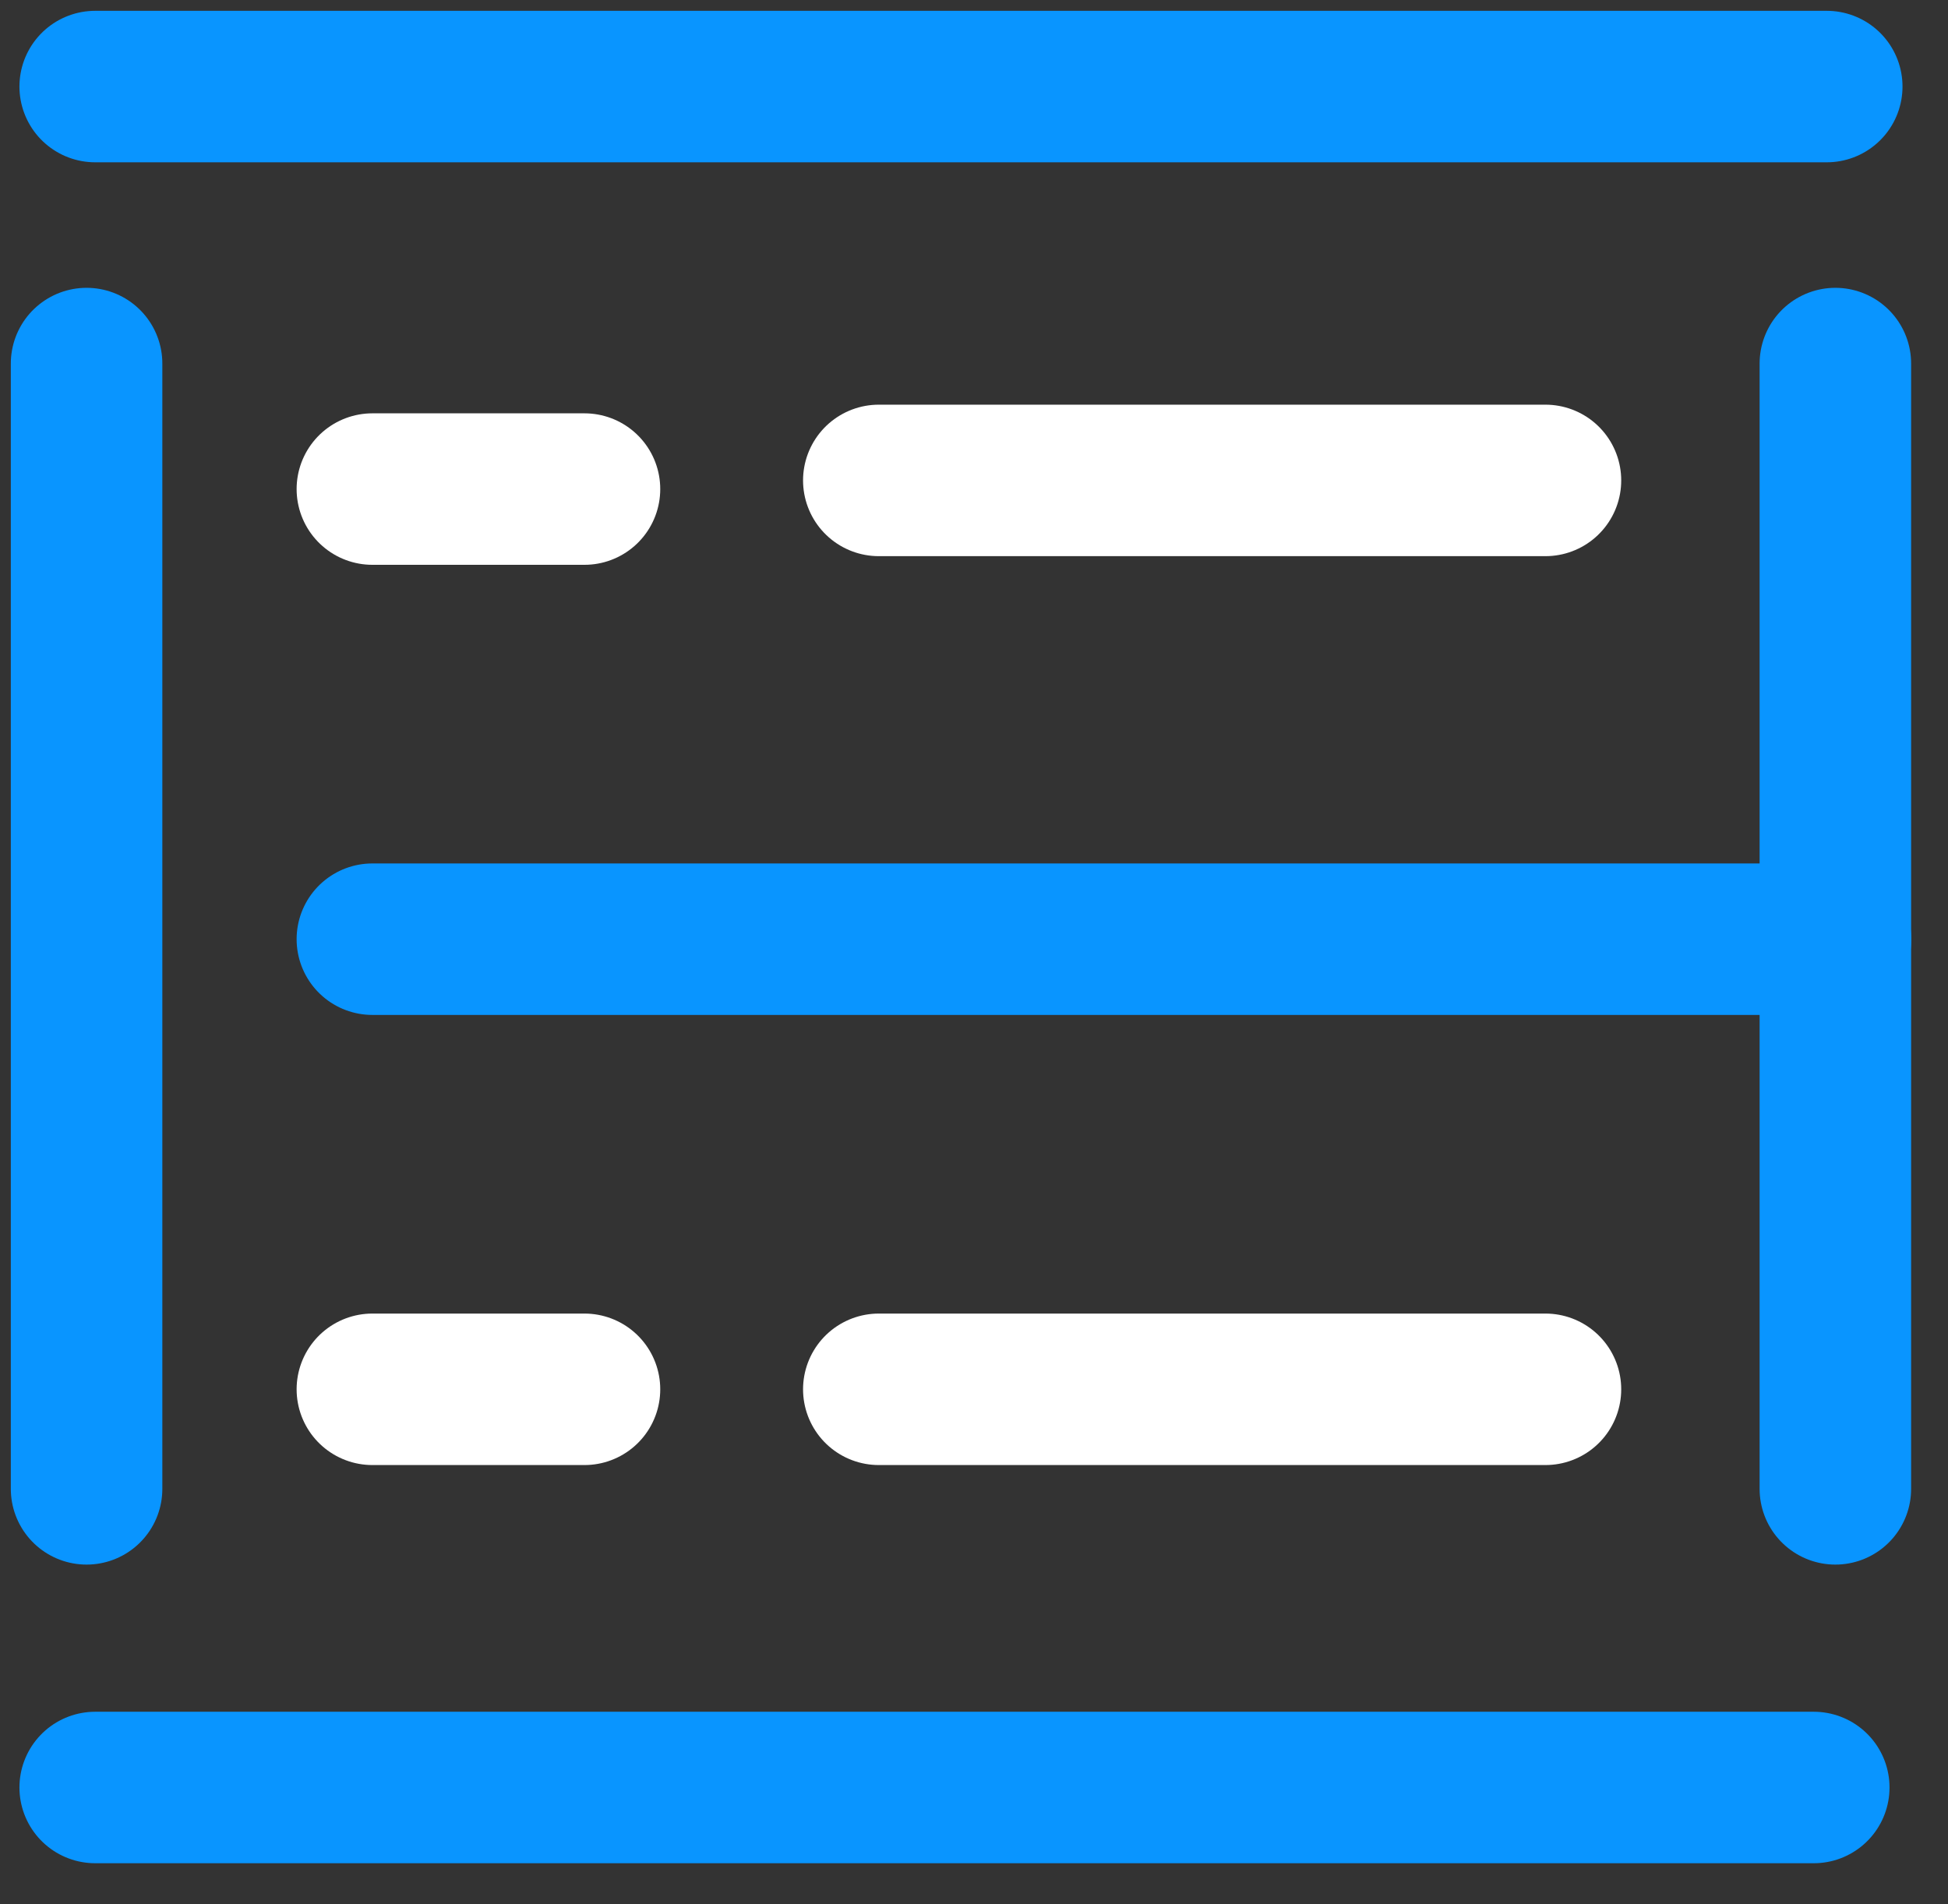
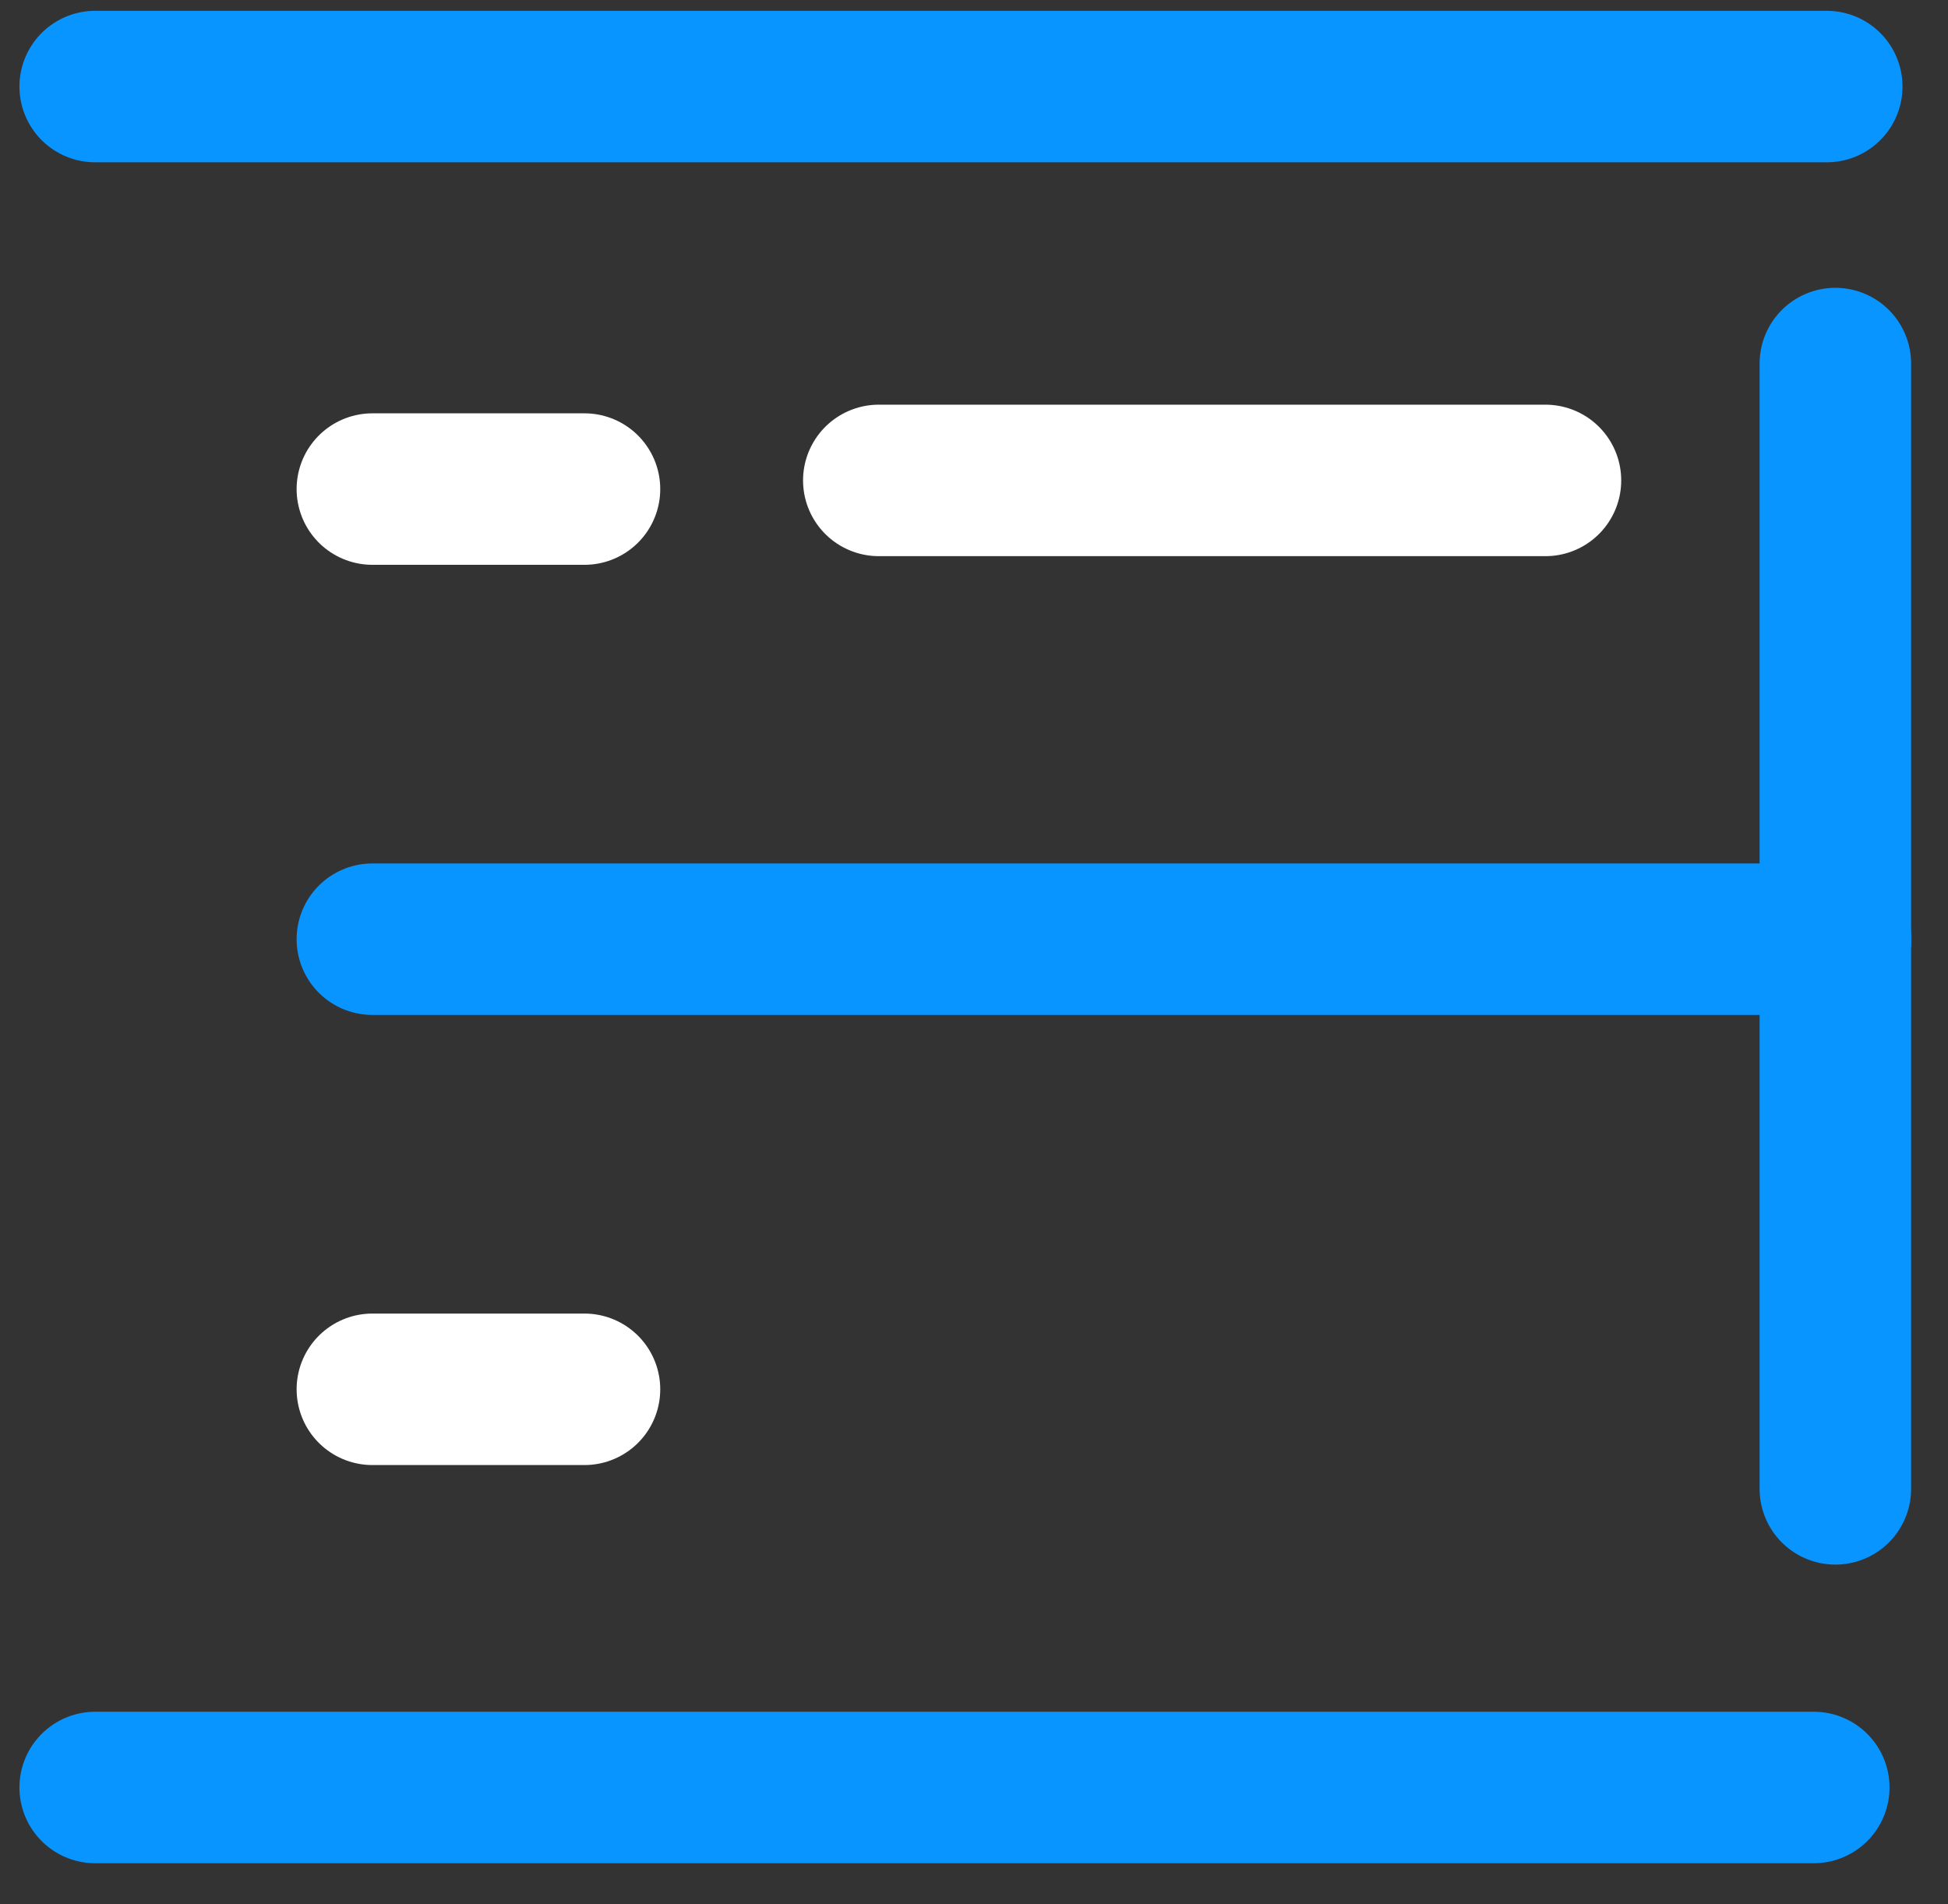
<svg xmlns="http://www.w3.org/2000/svg" width="45" height="44" viewBox="0 0 45 44" fill="none">
  <rect x="0" y="0" width="45" height="44" fill="#333333" stroke="none" />
-   <path d="M2 8.4V34.4" stroke="#0995FF" stroke-width="3.5" stroke-miterlimit="10" stroke-linecap="round" stroke-linejoin="round" />
  <path d="M42.398 8.4V34.4" stroke="#0995FF" stroke-width="3.5" stroke-miterlimit="10" stroke-linecap="round" stroke-linejoin="round" />
  <path d="M35.701 11.1H20.301" stroke="white" stroke-width="3.5" stroke-miterlimit="10" stroke-linecap="round" stroke-linejoin="round" />
-   <path d="M35.701 32.1H20.301" stroke="white" stroke-width="3.5" stroke-miterlimit="10" stroke-linecap="round" stroke-linejoin="round" />
  <path d="M2.199 2H42.199" stroke="#0995FF" stroke-width="3.5" stroke-miterlimit="10" stroke-linecap="round" stroke-linejoin="round" />
  <path d="M2.199 41.3H41.899" stroke="#0995FF" stroke-width="3.5" stroke-miterlimit="10" stroke-linecap="round" stroke-linejoin="round" />
  <path d="M8.602 21.7H42.402" stroke="#0995FF" stroke-width="3.5" stroke-miterlimit="10" stroke-linecap="round" stroke-linejoin="round" />
  <path d="M8.602 32.1H13.502" stroke="white" stroke-width="3.5" stroke-miterlimit="10" stroke-linecap="round" stroke-linejoin="round" />
  <path d="M8.602 11.3H13.502" stroke="white" stroke-width="3.5" stroke-miterlimit="10" stroke-linecap="round" stroke-linejoin="round" />
</svg>